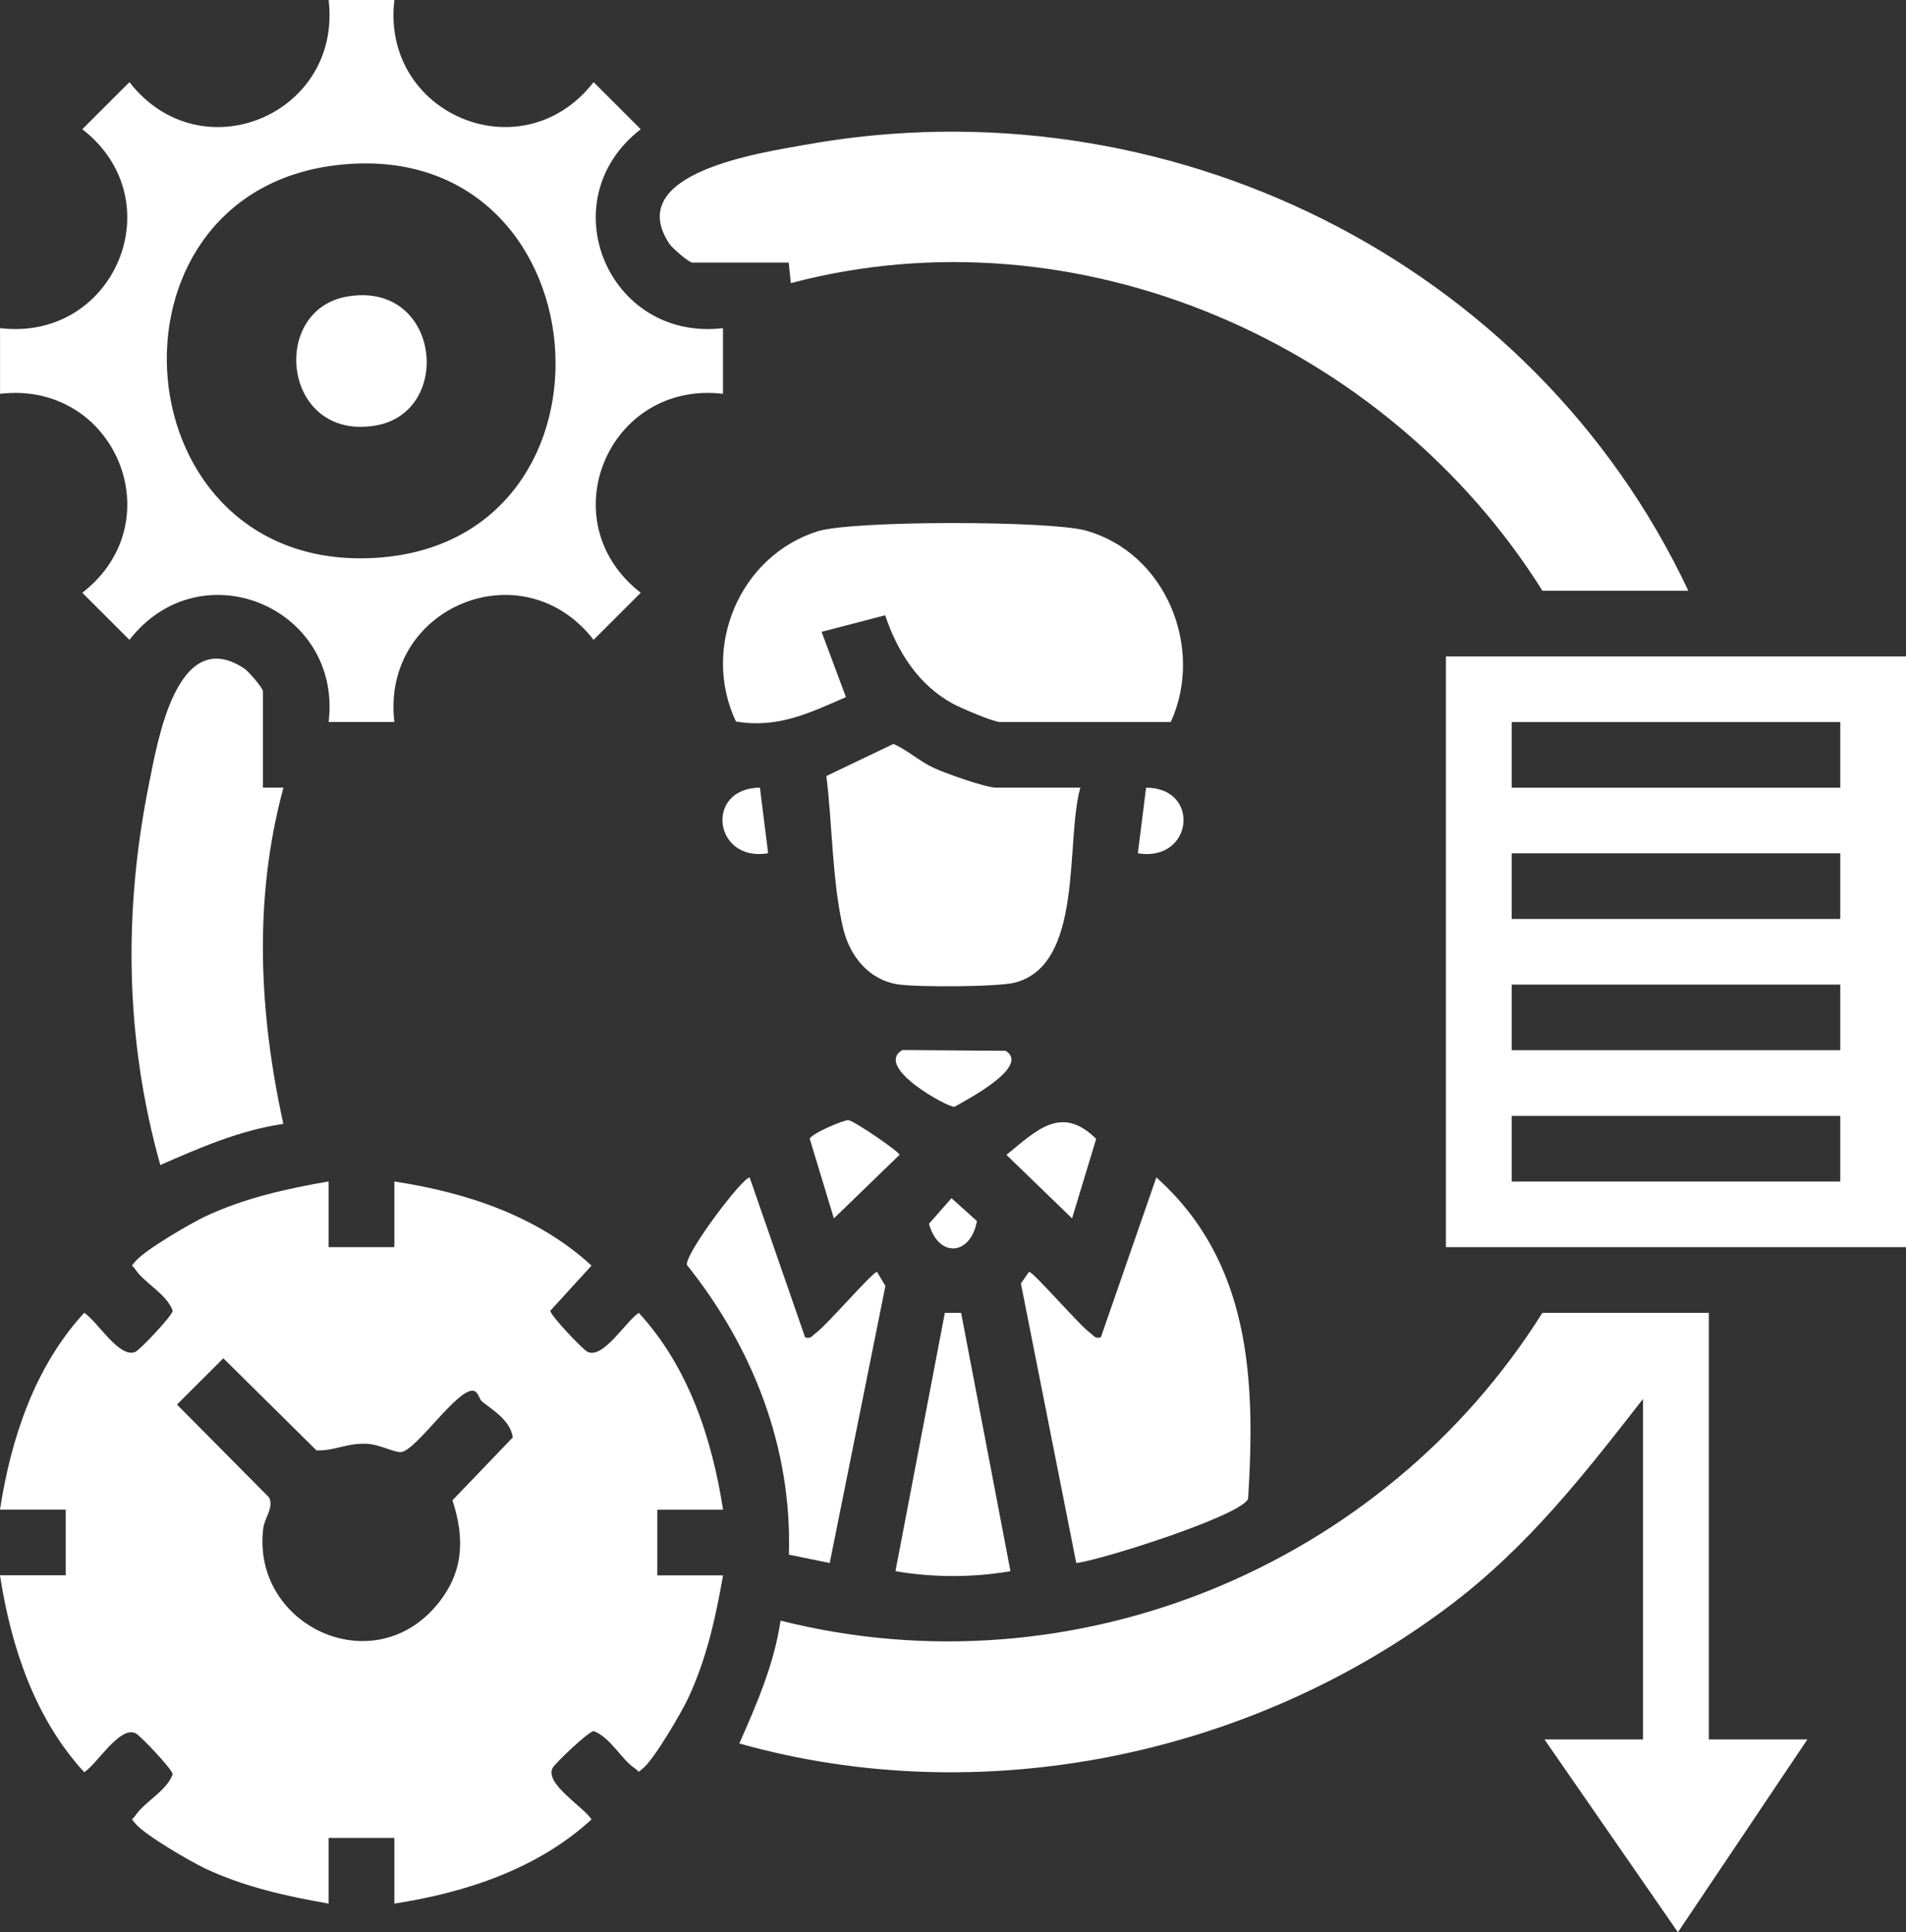
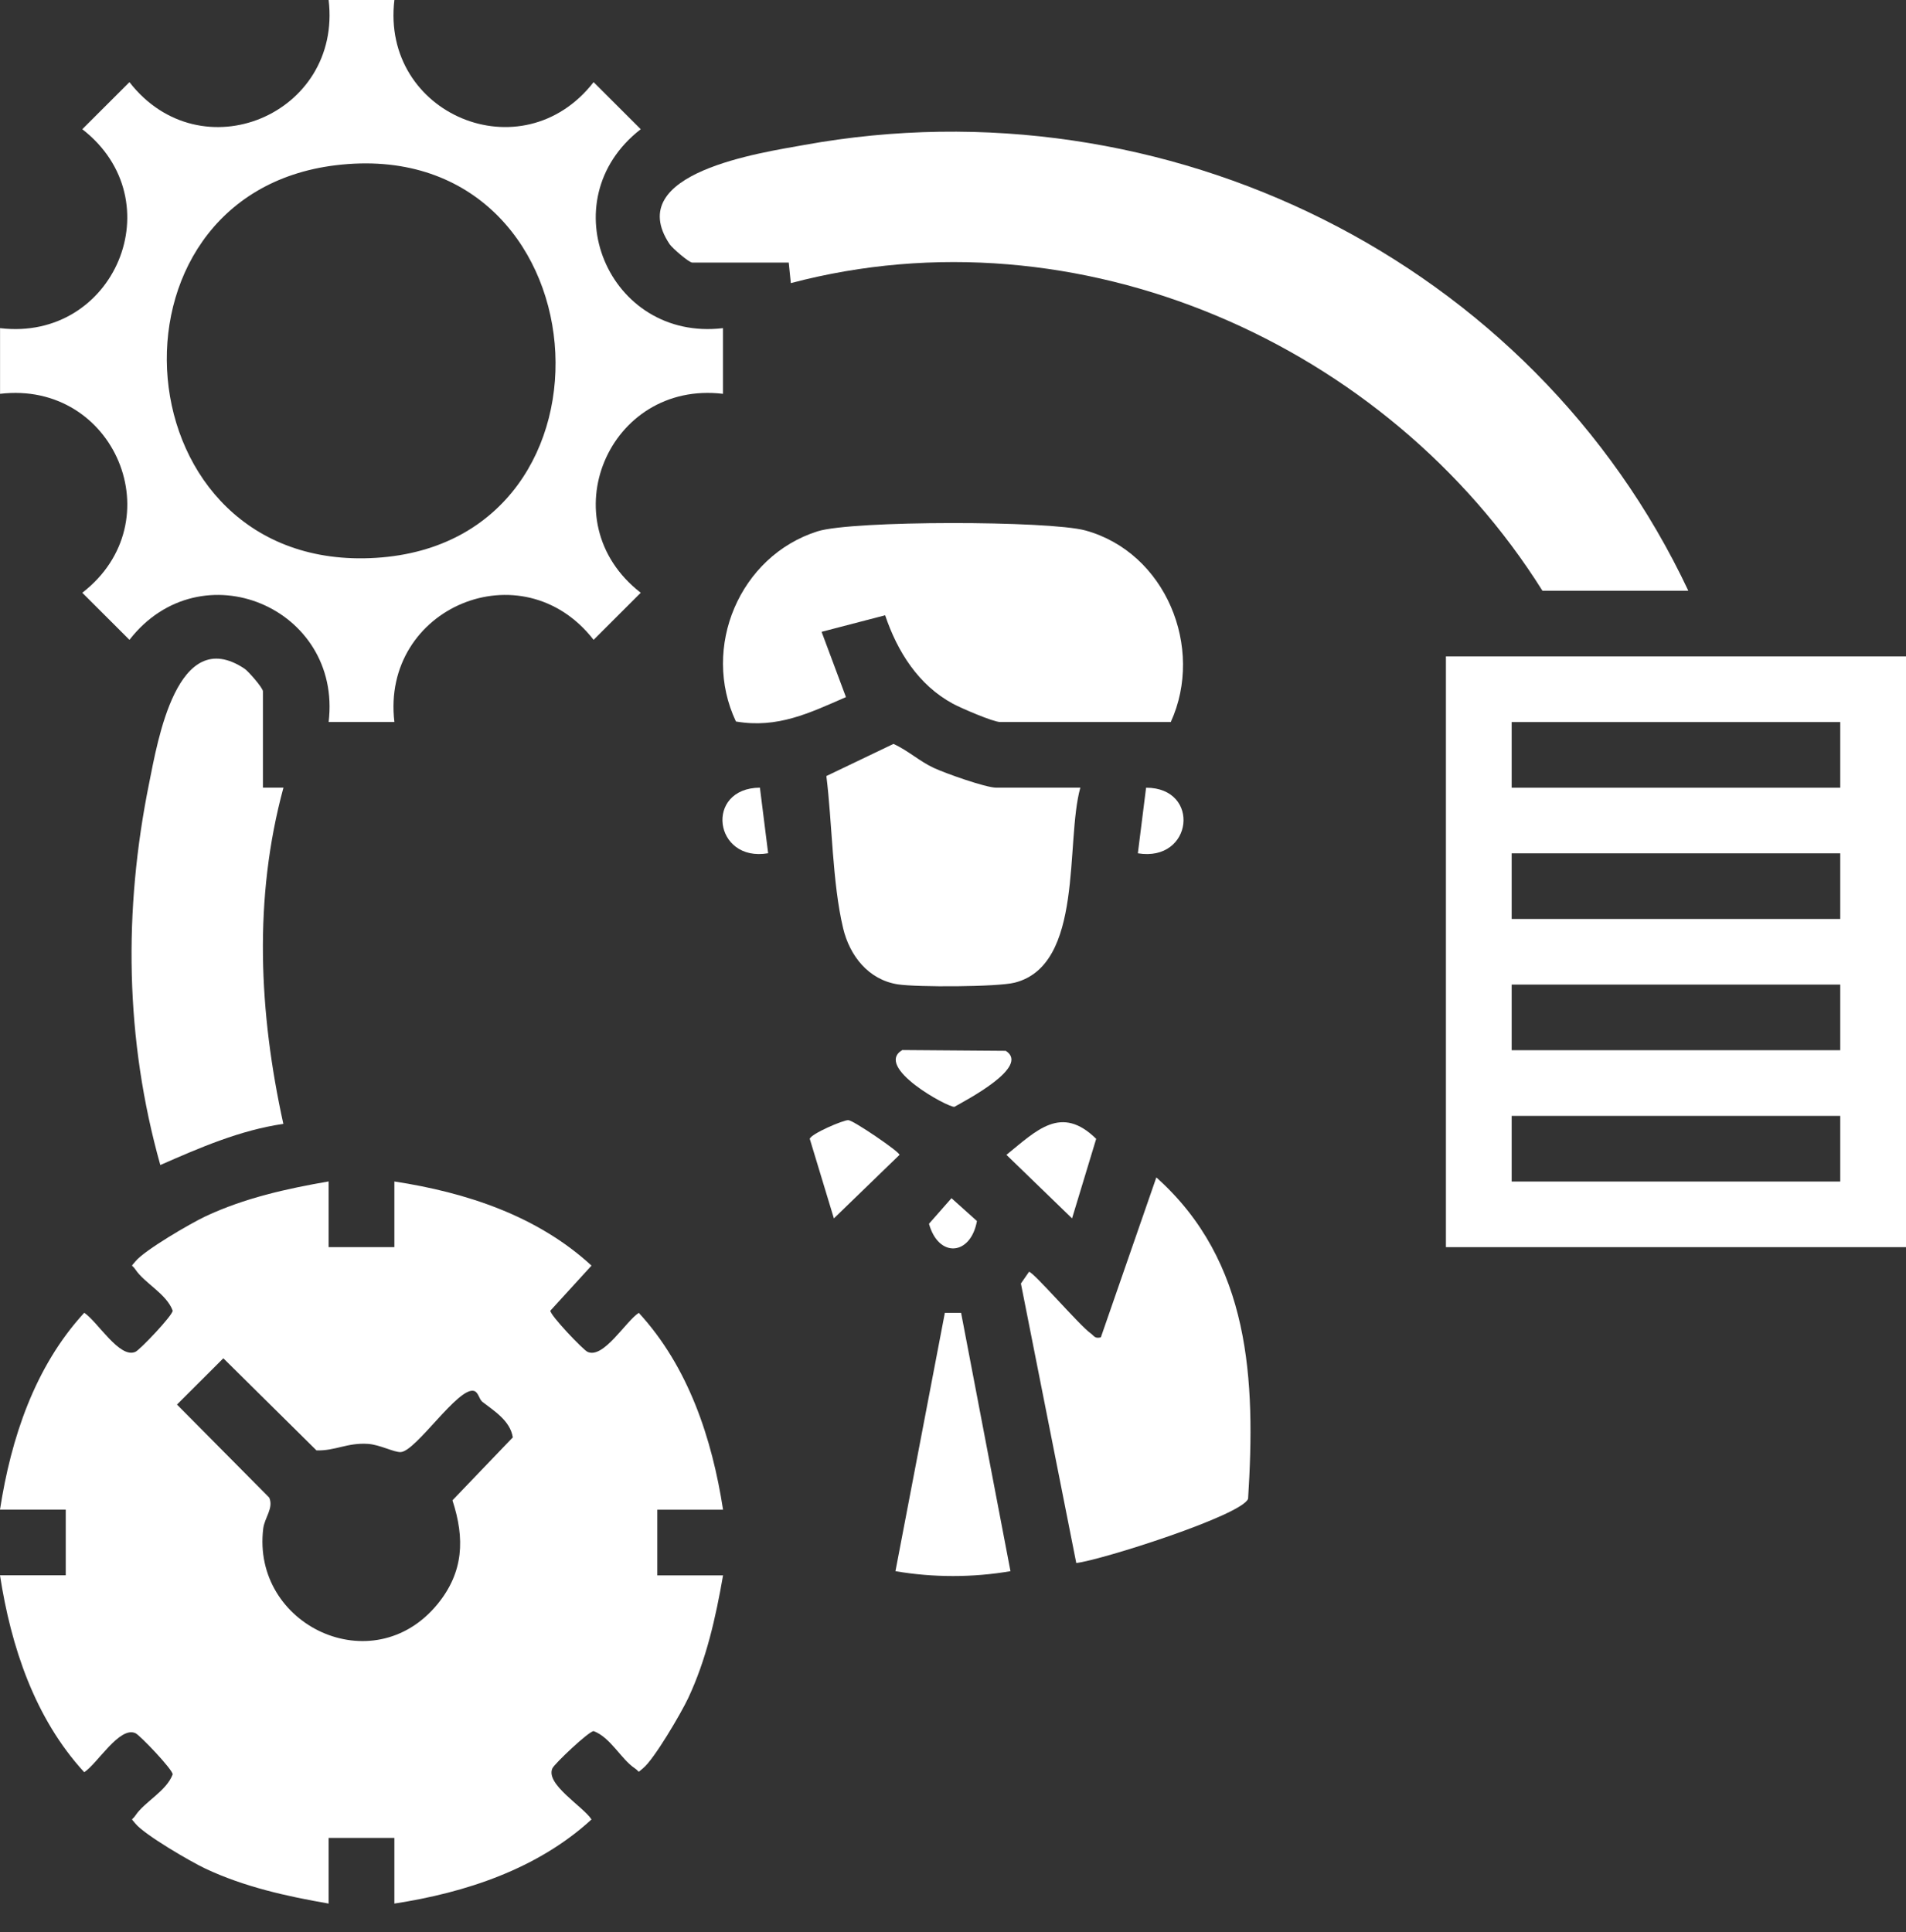
<svg xmlns="http://www.w3.org/2000/svg" width="73" height="74" viewBox="0 0 73 74" fill="none">
  <rect x="0" y="0" width="73" height="74" fill="#333333" stroke="none" />
  <g clip-path="url(#clip0_604_4761)">
    <path d="M12.587 47.763H15.105V45.249C17.852 45.669 20.582 46.563 22.655 48.471L21.078 50.198C21.078 50.381 22.329 51.694 22.503 51.774C23.113 52.056 23.966 50.601 24.466 50.28C26.362 52.341 27.272 55.089 27.693 57.819H25.175V60.334H27.693C27.413 61.946 27.054 63.556 26.354 65.044C26.089 65.606 25.055 67.378 24.628 67.722C24.382 67.919 24.532 67.869 24.311 67.722C23.785 67.371 23.384 66.54 22.737 66.299C22.554 66.299 21.238 67.548 21.158 67.722C20.877 68.331 22.333 69.183 22.655 69.682C20.591 71.576 17.84 72.484 15.105 72.904V70.39H12.587V72.904C10.973 72.625 9.361 72.266 7.871 71.567C7.308 71.303 5.534 70.27 5.189 69.844C4.992 69.598 5.042 69.747 5.189 69.527C5.54 69.002 6.372 68.601 6.614 67.955C6.614 67.772 5.364 66.458 5.189 66.379C4.58 66.097 3.726 67.552 3.226 67.873C1.33 65.81 0.42 63.06 0 60.332H2.518V57.817H0C0.42 55.089 1.33 52.339 3.226 50.278C3.726 50.599 4.58 52.053 5.189 51.772C5.364 51.692 6.614 50.379 6.614 50.196C6.375 49.549 5.54 49.148 5.189 48.624C5.042 48.403 4.992 48.552 5.189 48.307C5.534 47.879 7.308 46.848 7.871 46.584C9.363 45.883 10.975 45.526 12.587 45.247V47.761V47.763ZM18.464 53.676C18.357 53.592 18.319 53.317 18.157 53.271C17.558 53.094 15.935 55.584 15.347 55.613C15.093 55.626 14.55 55.328 14.086 55.298C13.296 55.248 12.835 55.571 12.121 55.548L8.554 52.02L6.778 53.793L10.311 57.355C10.488 57.756 10.135 58.121 10.082 58.539C9.628 62.242 14.281 64.456 16.757 61.436C17.76 60.21 17.808 58.927 17.329 57.46L19.641 55.049C19.536 54.404 18.928 54.041 18.462 53.678L18.464 53.676Z" fill="white" />
    <path d="M73 25.139V47.764H55.379V25.139H73ZM70.482 27.654H57.897V30.168H70.482V27.654ZM70.482 32.681H57.897V35.195H70.482V32.681ZM70.482 37.708H57.897V40.222H70.482V37.708ZM70.482 42.737H57.897V45.251H70.482V42.737Z" fill="white" />
-     <path d="M65.448 50.278V66.618H69.223L64.265 74.002L59.153 66.618H62.928V53.577C60.641 56.51 58.519 59.236 55.519 61.499C47.886 67.258 37.596 69.384 28.316 66.773C28.985 65.256 29.651 63.73 29.895 62.068C41.133 64.899 52.978 59.981 59.073 50.28H65.446L65.448 50.278Z" fill="white" />
    <path d="M15.105 0C14.582 4.376 19.998 6.662 22.735 3.146L24.54 4.949C21.024 7.674 23.298 13.089 27.69 12.568V15.083C23.308 14.56 21.019 19.969 24.54 22.702L22.735 24.505C20.006 20.994 14.584 23.265 15.105 27.651H12.587C13.111 23.275 7.694 20.989 4.958 24.505L3.152 22.702C6.669 19.978 4.395 14.562 0.002 15.083V12.568C4.384 13.091 6.673 7.682 3.152 4.949L4.958 3.146C7.686 6.658 13.108 4.387 12.587 0L15.105 0ZM12.867 6.328C3.464 7.46 4.575 21.972 14.395 21.365C24.386 20.748 23.176 5.088 12.867 6.328Z" fill="white" />
    <path d="M64.66 22.625H59.076C53.126 13.144 41.3 7.932 30.289 10.843L30.209 10.056H26.512C26.388 10.056 25.751 9.506 25.646 9.351C23.815 6.608 29.172 5.848 30.81 5.55C44.623 3.048 58.698 9.96 64.663 22.625H64.66Z" fill="white" />
    <path d="M44.839 27.653H38.31C38.044 27.653 36.812 27.122 36.497 26.952C35.175 26.236 34.372 24.96 33.901 23.564L31.467 24.198L32.4 26.698C31.005 27.307 29.775 27.907 28.186 27.632C26.85 24.801 28.323 21.296 31.312 20.349C32.644 19.927 40.183 19.938 41.568 20.315C44.641 21.157 46.139 24.803 44.841 27.653H44.839Z" fill="white" />
    <path d="M10.07 30.166H10.856C9.704 34.41 9.916 38.78 10.852 43.043C9.187 43.286 7.657 43.954 6.14 44.619C4.788 39.804 4.721 34.872 5.715 29.979C6.032 28.413 6.779 23.888 9.364 25.609C9.521 25.714 10.07 26.35 10.07 26.474V30.166Z" fill="white" />
    <path d="M41.221 59.861L39.101 49.157L39.412 48.708C39.578 48.708 41.36 50.779 41.77 51.063C41.902 51.155 41.925 51.281 42.163 51.218L44.288 45.093C47.901 48.324 48.09 52.855 47.802 57.399C47.583 58.031 42.167 59.756 41.221 59.861Z" fill="white" />
    <path d="M41.377 30.166C40.793 32.248 41.529 36.956 38.864 37.634C38.202 37.802 35.11 37.812 34.385 37.699C33.258 37.522 32.541 36.601 32.291 35.547C31.875 33.801 31.875 31.517 31.65 29.721L34.219 28.491C34.772 28.738 35.211 29.154 35.764 29.41C36.207 29.616 37.752 30.166 38.153 30.166H41.379H41.377Z" fill="white" />
-     <path d="M30.838 51.22C31.076 51.285 31.099 51.157 31.232 51.065C31.641 50.782 33.422 48.708 33.59 48.71L33.911 49.252L31.778 59.862L30.214 59.541C30.342 55.452 28.835 51.6 26.307 48.444C26.242 48.001 28.422 45.104 28.712 45.096L30.836 51.22H30.838Z" fill="white" />
    <path d="M36.81 50.28L38.701 60.174C37.264 60.422 35.736 60.422 34.296 60.174L36.188 50.28H36.807H36.81Z" fill="white" />
-     <path d="M41.06 46.663L38.546 44.229C39.702 43.294 40.641 42.295 41.984 43.616L41.06 46.663Z" fill="white" />
+     <path d="M41.06 46.663L38.546 44.229C39.702 43.294 40.641 42.295 41.984 43.616Z" fill="white" />
    <path d="M31.938 46.663L31.014 43.616C31.058 43.425 32.294 42.894 32.489 42.9C32.685 42.906 34.452 44.111 34.452 44.229L31.938 46.663Z" fill="white" />
    <path d="M38.521 40.245C39.478 40.853 36.993 42.138 36.554 42.39C36.3 42.415 33.46 40.864 34.559 40.215L38.519 40.245H38.521Z" fill="white" />
    <path d="M29.105 30.166L29.42 32.678C27.335 33.037 26.97 30.185 29.105 30.166Z" fill="white" />
    <path d="M43.58 32.68L43.895 30.168C46.003 30.168 45.694 33.029 43.58 32.68Z" fill="white" />
    <path d="M36.442 45.889L37.417 46.764C37.177 48.093 35.948 48.192 35.58 46.869L36.442 45.889Z" fill="white" />
-     <path d="M13.331 11.351C16.871 10.778 17.39 15.813 14.357 16.302C10.818 16.875 10.299 11.84 13.331 11.351Z" fill="white" />
  </g>
  <defs>
    <clipPath id="clip0_604_4761">
      <rect width="73" height="74" fill="white" />
    </clipPath>
  </defs>
</svg>